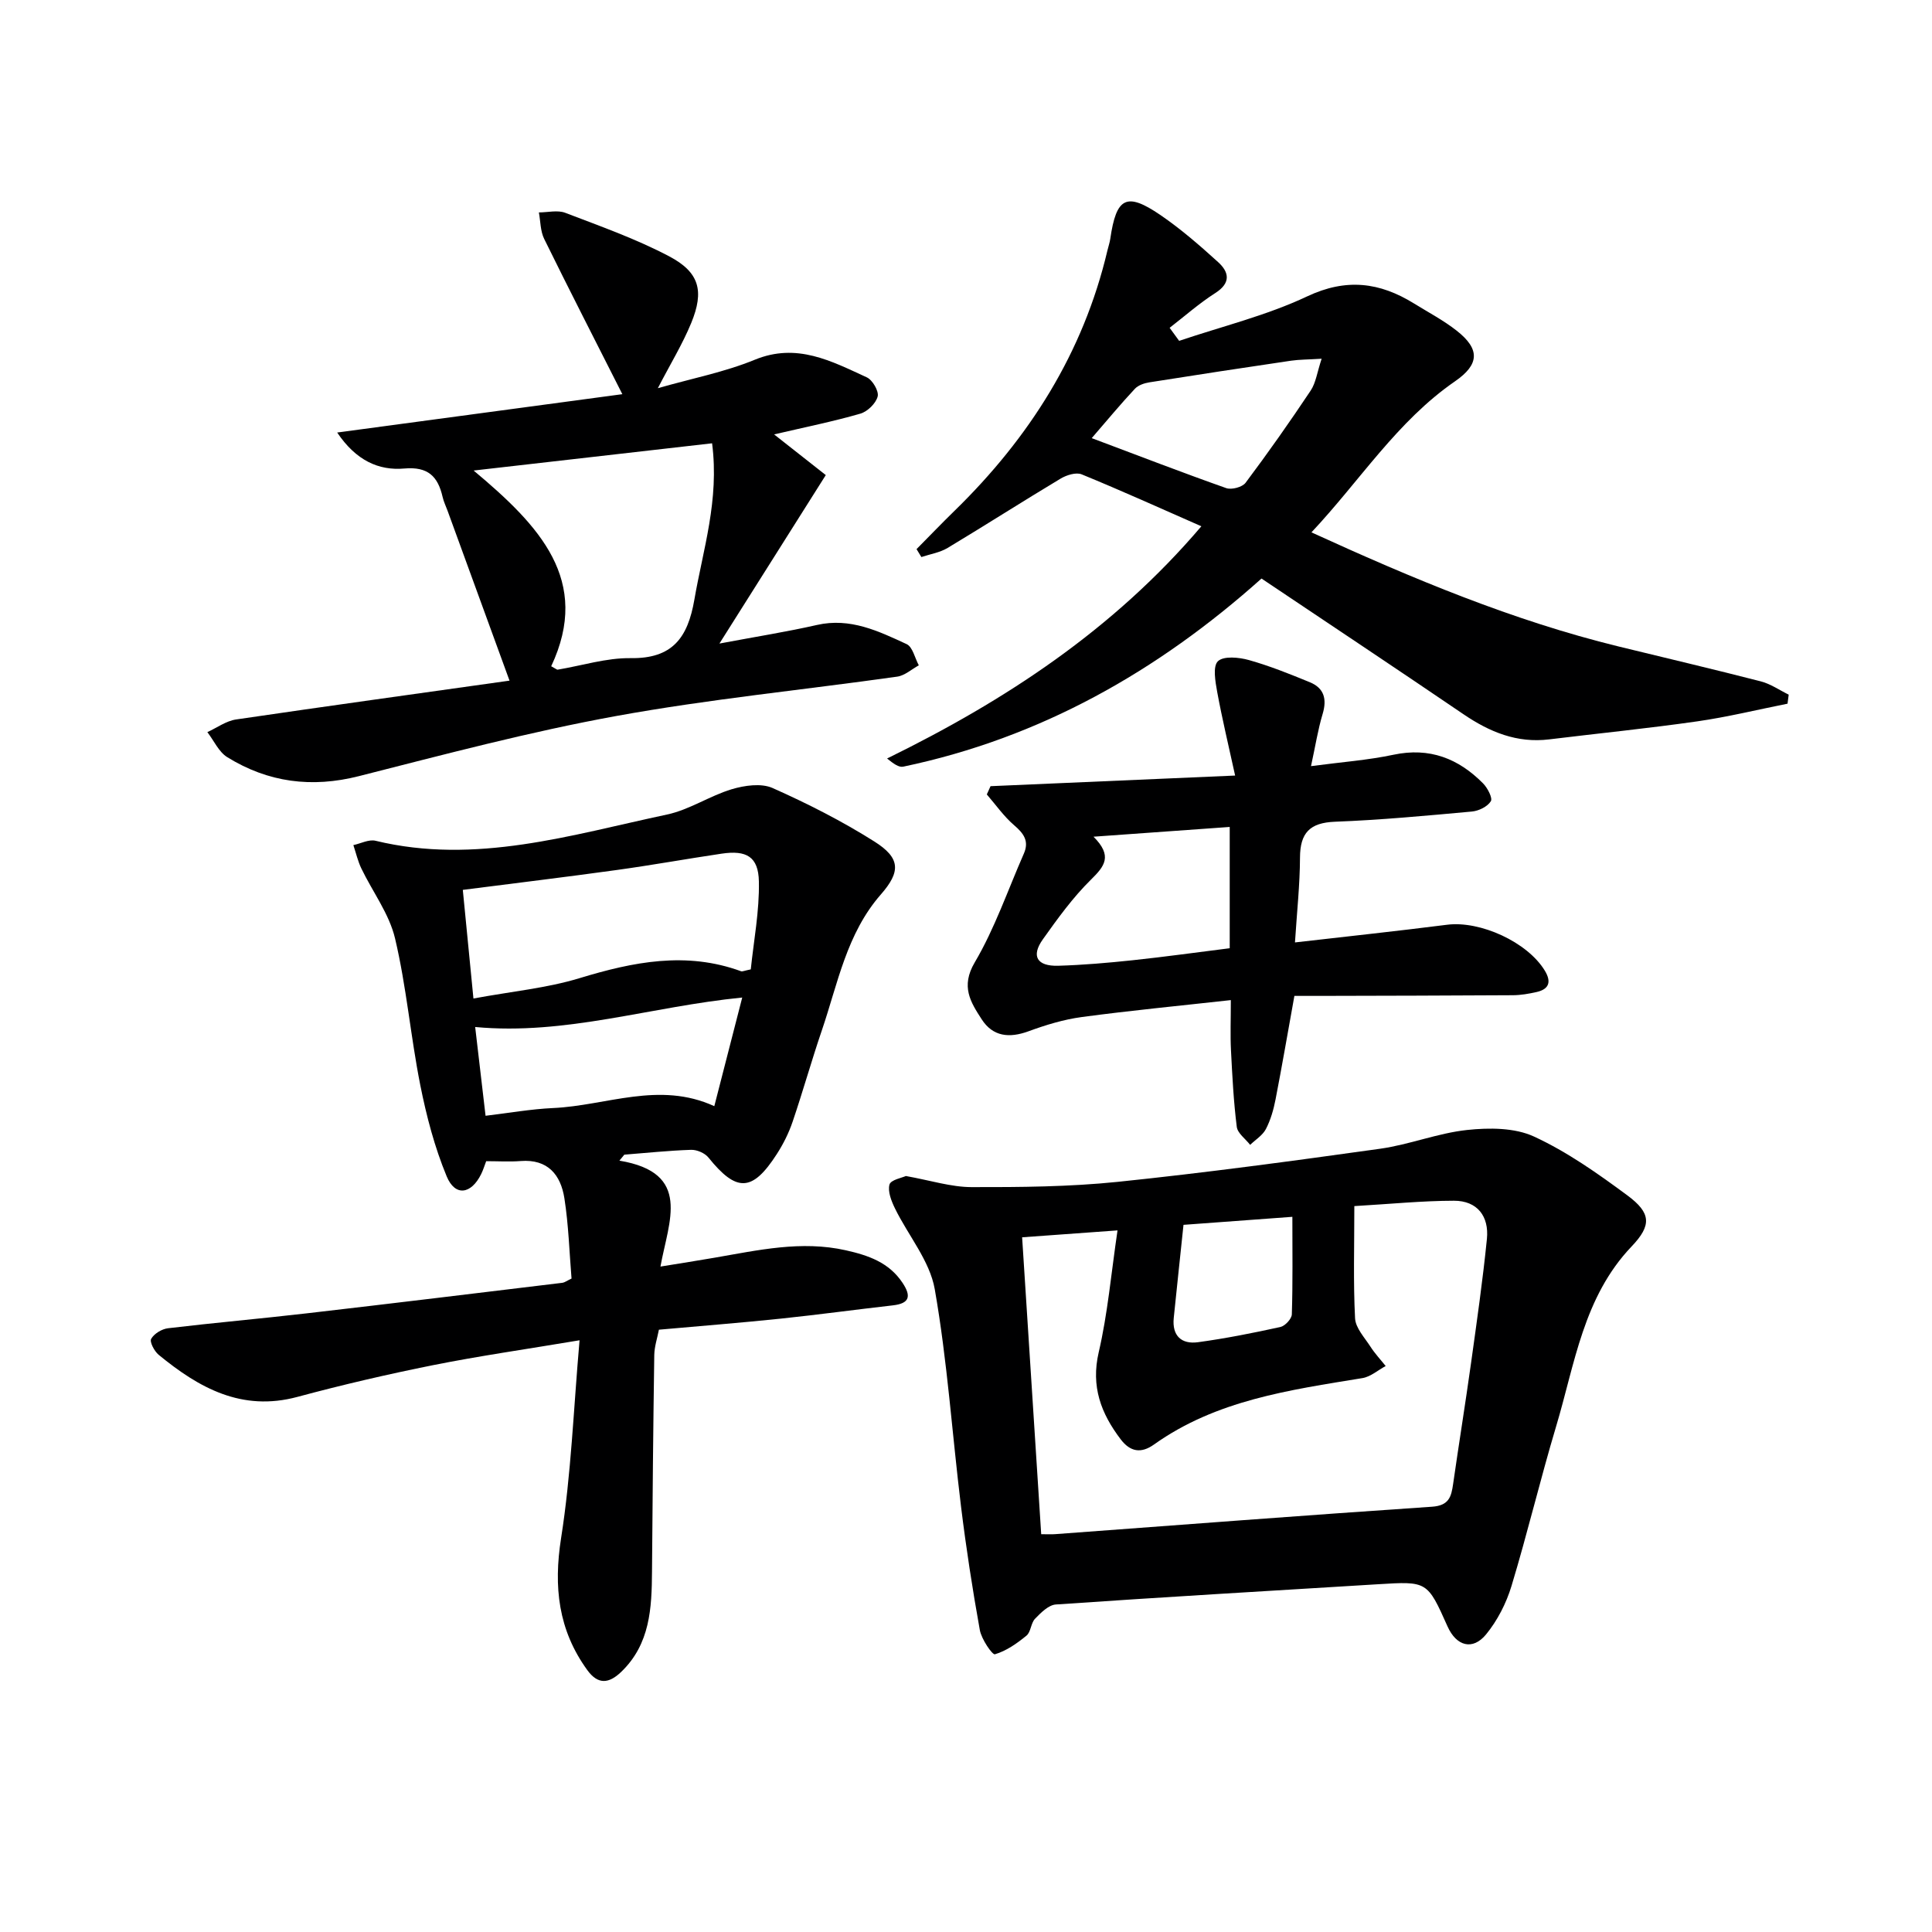
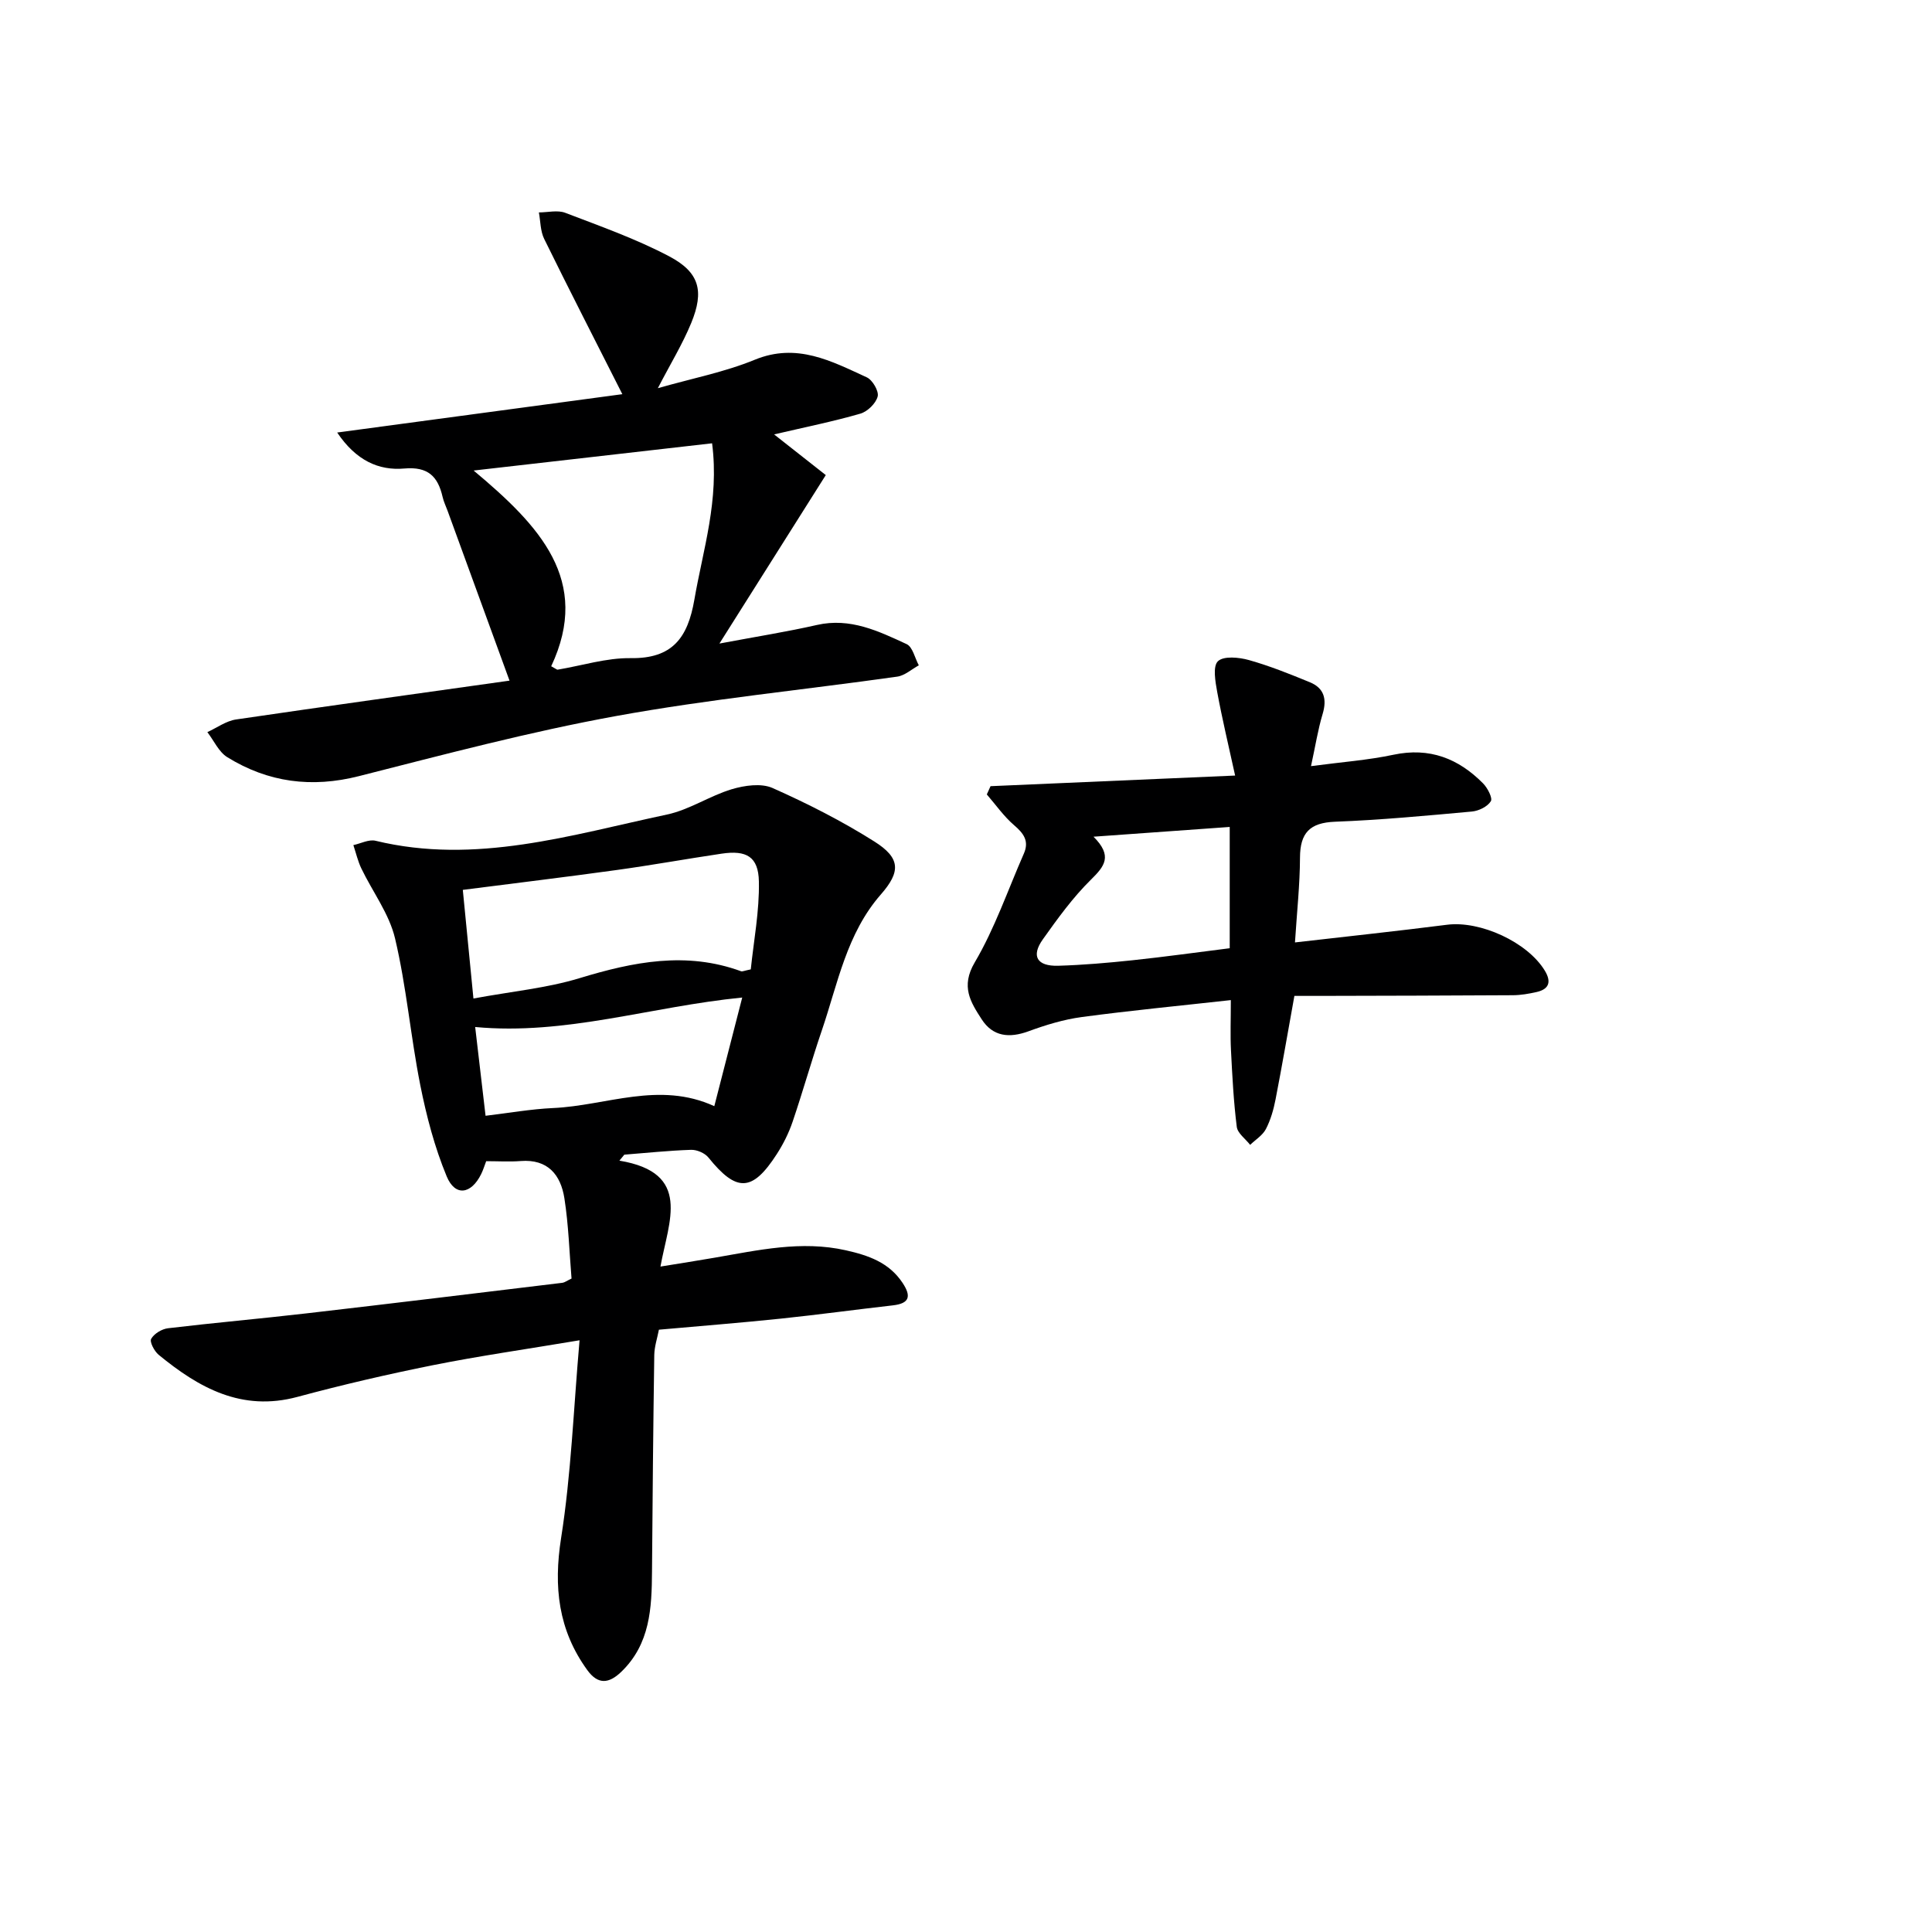
<svg xmlns="http://www.w3.org/2000/svg" enable-background="new 0 0 400 400" viewBox="0 0 400 400">
  <g fill="#000001">
    <path d="m128.24 240.3c15.09 2.51 10.2 12.49 8.5 21.93 4.22-.69 7.73-1.23 11.23-1.84 8.99-1.55 17.93-3.6 27.15-1.53 4.67 1.05 8.94 2.51 11.75 6.75 1.79 2.7 1.52 4.25-2 4.65-7.75.88-15.48 1.94-23.23 2.75-8.25.86-16.53 1.51-25.22 2.29-.34 1.76-.93 3.49-.96 5.23-.22 14.95-.36 29.89-.47 44.84-.05 7.57-.38 15.01-6.37 20.77-2.56 2.46-4.81 2.69-7.03-.37-6.01-8.29-7.01-17.22-5.42-27.34 2.08-13.2 2.57-26.65 3.82-40.94-11.14 1.87-20.78 3.24-30.32 5.15-9.43 1.89-18.81 4.07-28.09 6.57-11.52 3.1-20.39-1.86-28.74-8.72-.89-.74-1.9-2.67-1.54-3.3.61-1.07 2.2-2.04 3.49-2.19 9.56-1.14 19.16-1.98 28.73-3.09 17.65-2.04 35.29-4.19 52.92-6.32.46-.06.89-.4 1.89-.88-.45-5.43-.61-11.08-1.48-16.63-.76-4.83-3.42-8.14-9.05-7.7-2.3.18-4.62.03-7.14.03-.33.86-.61 1.79-1.03 2.65-2.07 4.22-5.4 4.72-7.15.49-2.5-6.03-4.19-12.48-5.47-18.91-2-10.07-2.86-20.38-5.22-30.35-1.2-5.09-4.65-9.64-6.98-14.49-.73-1.52-1.11-3.22-1.65-4.83 1.54-.33 3.21-1.23 4.58-.9 20.75 5.03 40.49-1.21 60.36-5.43 4.62-.98 8.82-3.86 13.4-5.24 2.65-.79 6.1-1.29 8.45-.25 7.24 3.22 14.37 6.84 21.07 11.07 5.42 3.42 5.5 6.23 1.35 10.97-7.09 8.1-8.91 18.43-12.21 28.12-2.14 6.27-3.93 12.67-6.06 18.94-.79 2.33-1.93 4.61-3.27 6.69-5.07 7.87-8.34 7.94-14.16.71-.74-.92-2.39-1.63-3.59-1.59-4.61.15-9.22.64-13.82 1-.33.42-.68.83-1.02 1.24zm-30.22-33.57c7.99-1.48 15.19-2.15 21.96-4.21 11.14-3.39 22.1-5.59 33.46-1.43.26.09.62-.11 2-.39.6-5.85 1.8-12.04 1.68-18.2-.1-5.15-2.58-6.52-7.71-5.76-7.21 1.07-14.39 2.37-21.61 3.37-10.47 1.45-20.97 2.72-31.98 4.13.71 7.27 1.43 14.63 2.2 22.49zm55.65-.2c-18.91 1.86-36.54 7.86-55.29 6.1.71 6.1 1.4 11.96 2.15 18.38 4.86-.58 9.4-1.39 13.97-1.6 11.04-.49 21.95-5.63 33.39-.39 1.96-7.63 3.8-14.82 5.78-22.49z" />
-     <path d="m187.55 243.48c5.1.91 9.35 2.29 13.61 2.3 10.09.02 20.23-.06 30.25-1.09 18.16-1.88 36.28-4.33 54.36-6.86 6.05-.85 11.91-3.23 17.97-3.88 4.58-.49 9.87-.49 13.88 1.37 6.86 3.17 13.2 7.65 19.32 12.18 4.9 3.63 5.06 6.17.87 10.56-10 10.48-11.75 24.31-15.63 37.25-3.28 10.96-5.93 22.11-9.24 33.05-1.08 3.57-2.91 7.15-5.26 10.02-2.79 3.4-6.16 2.43-7.98-1.64-4.19-9.38-4.19-9.37-14.39-8.74-22.24 1.36-44.48 2.66-66.7 4.19-1.52.1-3.11 1.71-4.32 2.96-.87.9-.85 2.74-1.77 3.49-1.96 1.61-4.16 3.16-6.53 3.86-.54.16-2.79-3.12-3.13-5.03-1.53-8.48-2.84-17.01-3.89-25.56-1.84-15-2.83-30.14-5.44-45-1.03-5.87-5.5-11.12-8.24-16.73-.74-1.52-1.53-3.5-1.13-4.94.29-.98 2.61-1.39 3.39-1.76zm24.07 12.69c1.34 20.86 2.64 41.04 3.95 61.47 1.3 0 2.11.05 2.9-.01 26-1.92 52-3.93 78.02-5.68 3.5-.24 3.98-2.05 4.36-4.69 1.2-8.37 2.55-16.72 3.72-25.1 1.19-8.55 2.42-17.09 3.28-25.67.46-4.66-1.98-7.9-6.83-7.89-6.56.01-13.11.67-20.62 1.11 0 8.31-.23 15.78.15 23.21.1 2.03 1.98 4.01 3.2 5.91.91 1.42 2.09 2.67 3.14 3.99-1.6.86-3.11 2.22-4.81 2.5-15.08 2.47-30.25 4.55-43.17 13.76-2.67 1.9-4.91 1.51-6.88-1.08-4.08-5.37-6.2-10.94-4.55-18.04 1.85-7.96 2.56-16.19 3.89-25.22-7.28.52-13.16.95-19.75 1.43zm33.41-2.58c-.68 6.52-1.37 12.9-2.02 19.29-.37 3.68 1.6 5.48 5.03 5.01 5.72-.78 11.41-1.91 17.05-3.15.97-.21 2.34-1.69 2.37-2.61.21-6.58.11-13.16.11-20.2-7.54.56-14.77 1.09-22.54 1.66z" />
-     <path d="m261.18 119.78c-21.49 19.22-45.81 33.01-74.18 38.95-.9.19-2.01-.61-3.34-1.69 24.49-12.01 46.84-26.65 65.07-48.08-8.38-3.68-16.52-7.37-24.78-10.75-1.16-.48-3.14.15-4.36.88-7.84 4.7-15.55 9.64-23.39 14.35-1.61.97-3.61 1.28-5.44 1.89-.33-.55-.67-1.09-1-1.64 2.63-2.65 5.21-5.35 7.88-7.95 15.46-15.08 26.64-32.67 31.64-53.88.19-.81.47-1.6.59-2.41 1.25-8.6 3.34-9.73 10.37-4.94 4.23 2.89 8.15 6.3 11.95 9.75 2.3 2.08 2.7 4.33-.59 6.42-3.32 2.12-6.31 4.77-9.44 7.19.66.9 1.31 1.8 1.97 2.7 8.87-3 18.1-5.24 26.51-9.21 8.11-3.82 15.02-2.92 22.13 1.48 2.97 1.84 6.1 3.48 8.83 5.63 4.85 3.81 4.72 6.98-.36 10.48-12 8.28-19.64 20.54-29.72 31.27 21.1 9.64 41.72 18.27 63.57 23.62 9.82 2.4 19.67 4.71 29.46 7.23 2.03.52 3.86 1.81 5.78 2.75-.08.62-.16 1.24-.24 1.87-6.23 1.24-12.42 2.76-18.7 3.66-10.18 1.46-20.43 2.48-30.64 3.73-6.68.82-12.35-1.53-17.76-5.21-13.75-9.35-27.6-18.56-41.81-28.09zm-35.15-29.07c9.86 3.7 18.81 7.16 27.85 10.35 1.11.39 3.32-.2 4-1.1 4.67-6.23 9.16-12.61 13.48-19.09 1.08-1.62 1.34-3.8 2.27-6.6-2.85.18-4.62.16-6.34.41-9.78 1.44-19.56 2.93-29.33 4.48-1.06.17-2.31.59-3 1.34-2.93 3.13-5.67 6.44-8.93 10.21z" />
    <path d="m105.49 140.92c-4.56-12.52-8.7-23.86-12.84-35.21-.34-.93-.79-1.84-1.01-2.81-.97-4.24-3-6.33-7.92-5.9-5.31.47-10.01-1.65-13.91-7.45 20.14-2.71 39.51-5.31 59.04-7.94-5.64-11.15-11-21.6-16.18-32.14-.8-1.62-.76-3.65-1.1-5.49 1.83 0 3.87-.53 5.46.08 7.26 2.78 14.65 5.39 21.5 9 6.3 3.32 7.3 7.19 4.58 13.81-1.8 4.38-4.31 8.47-6.91 13.5 7.14-2.04 13.86-3.34 20.07-5.89 8.72-3.58 15.87.29 23.2 3.65 1.18.54 2.53 2.87 2.24 3.96-.37 1.43-2.1 3.12-3.58 3.55-5.52 1.6-11.18 2.74-17.86 4.3 4.27 3.36 7.96 6.26 10.7 8.42-7.77 12.31-14.49 22.95-22.02 34.88 7.78-1.46 14.04-2.45 20.2-3.85 6.87-1.56 12.73 1.27 18.56 3.97 1.25.58 1.7 2.88 2.52 4.39-1.49.81-2.9 2.12-4.47 2.34-19.39 2.74-38.92 4.65-58.17 8.15-17.92 3.26-35.6 7.96-53.28 12.45-9.8 2.49-18.8 1.3-27.25-3.92-1.77-1.09-2.77-3.43-4.13-5.19 1.97-.9 3.87-2.31 5.93-2.62 18.56-2.73 37.12-5.29 56.63-8.04zm41.94-49.14c-16.26 1.86-32.08 3.66-49.37 5.64 13.65 11.42 24.42 22.74 16.06 40.52 1.04.57 1.2.73 1.32.71 5.05-.84 10.1-2.46 15.13-2.39 8.69.13 11.83-4.26 13.19-12.1 1.79-10.41 5.19-20.57 3.67-32.38z" />
    <path d="m268.11 195.12c11.04-1.27 21.27-2.36 31.48-3.66 6.88-.88 16.66 3.59 20.25 9.51 1.37 2.26.94 3.82-1.71 4.42-1.6.36-3.27.65-4.9.66-13.33.09-26.66.1-40 .14-1.8 0-3.59 0-5.24 0-1.35 7.48-2.55 14.47-3.9 21.43-.41 2.11-1.02 4.25-2 6.14-.68 1.3-2.15 2.2-3.26 3.27-.96-1.24-2.6-2.39-2.77-3.73-.66-5.26-.93-10.58-1.2-15.88-.16-3.13-.03-6.28-.03-10.36-10.61 1.18-20.77 2.15-30.87 3.51-3.74.5-7.46 1.64-11.03 2.95-3.97 1.45-7.36 1.11-9.68-2.48-2.29-3.55-4.39-6.78-1.45-11.77 4.16-7.05 6.85-14.97 10.17-22.52 1.15-2.6-.01-4.19-2.01-5.9-2.13-1.83-3.79-4.22-5.65-6.37.26-.57.51-1.14.77-1.71 16.46-.71 32.92-1.43 50.64-2.2-1.34-6.13-2.68-11.69-3.71-17.3-.39-2.14-.95-5.32.15-6.37 1.18-1.13 4.36-.82 6.42-.24 4.3 1.21 8.47 2.89 12.61 4.59 2.95 1.21 3.57 3.48 2.65 6.56-.98 3.25-1.5 6.64-2.41 10.81 6.38-.85 11.81-1.24 17.08-2.36 7.46-1.58 13.44.77 18.55 5.94.93.94 2.01 3.04 1.6 3.69-.7 1.12-2.5 2-3.92 2.13-9.43.86-18.88 1.75-28.34 2.11-5.23.2-7.23 2.32-7.25 7.43-.02 5.57-.63 11.17-1.04 17.56zm-41.71-21.89c4.02 4.01 2.27 6.13-.51 8.87-3.76 3.7-6.91 8.06-9.98 12.38-2.47 3.47-1.22 5.59 3.17 5.47 5.14-.15 10.29-.6 15.4-1.14 6.71-.71 13.4-1.65 20.12-2.49 0-8.6 0-16.68 0-25.11-9.28.66-18.2 1.3-28.2 2.02z" />
  </g>
</svg>